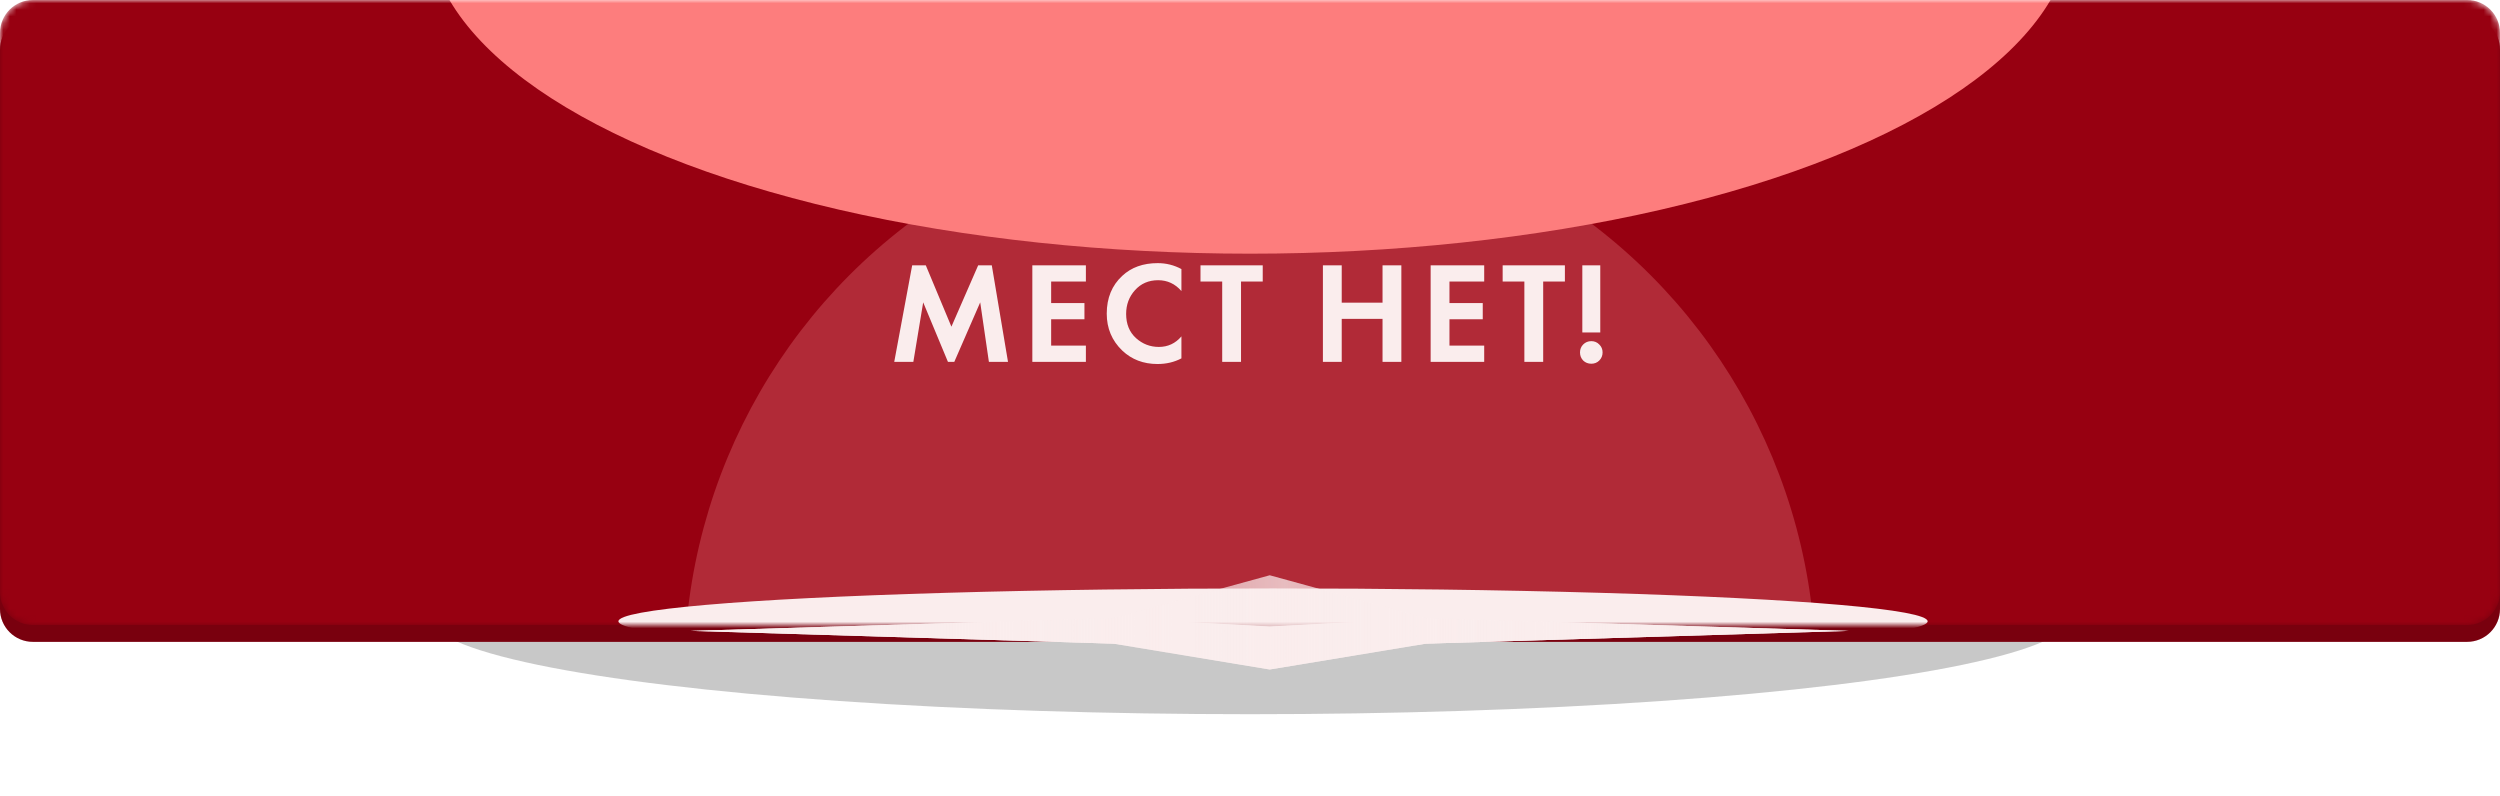
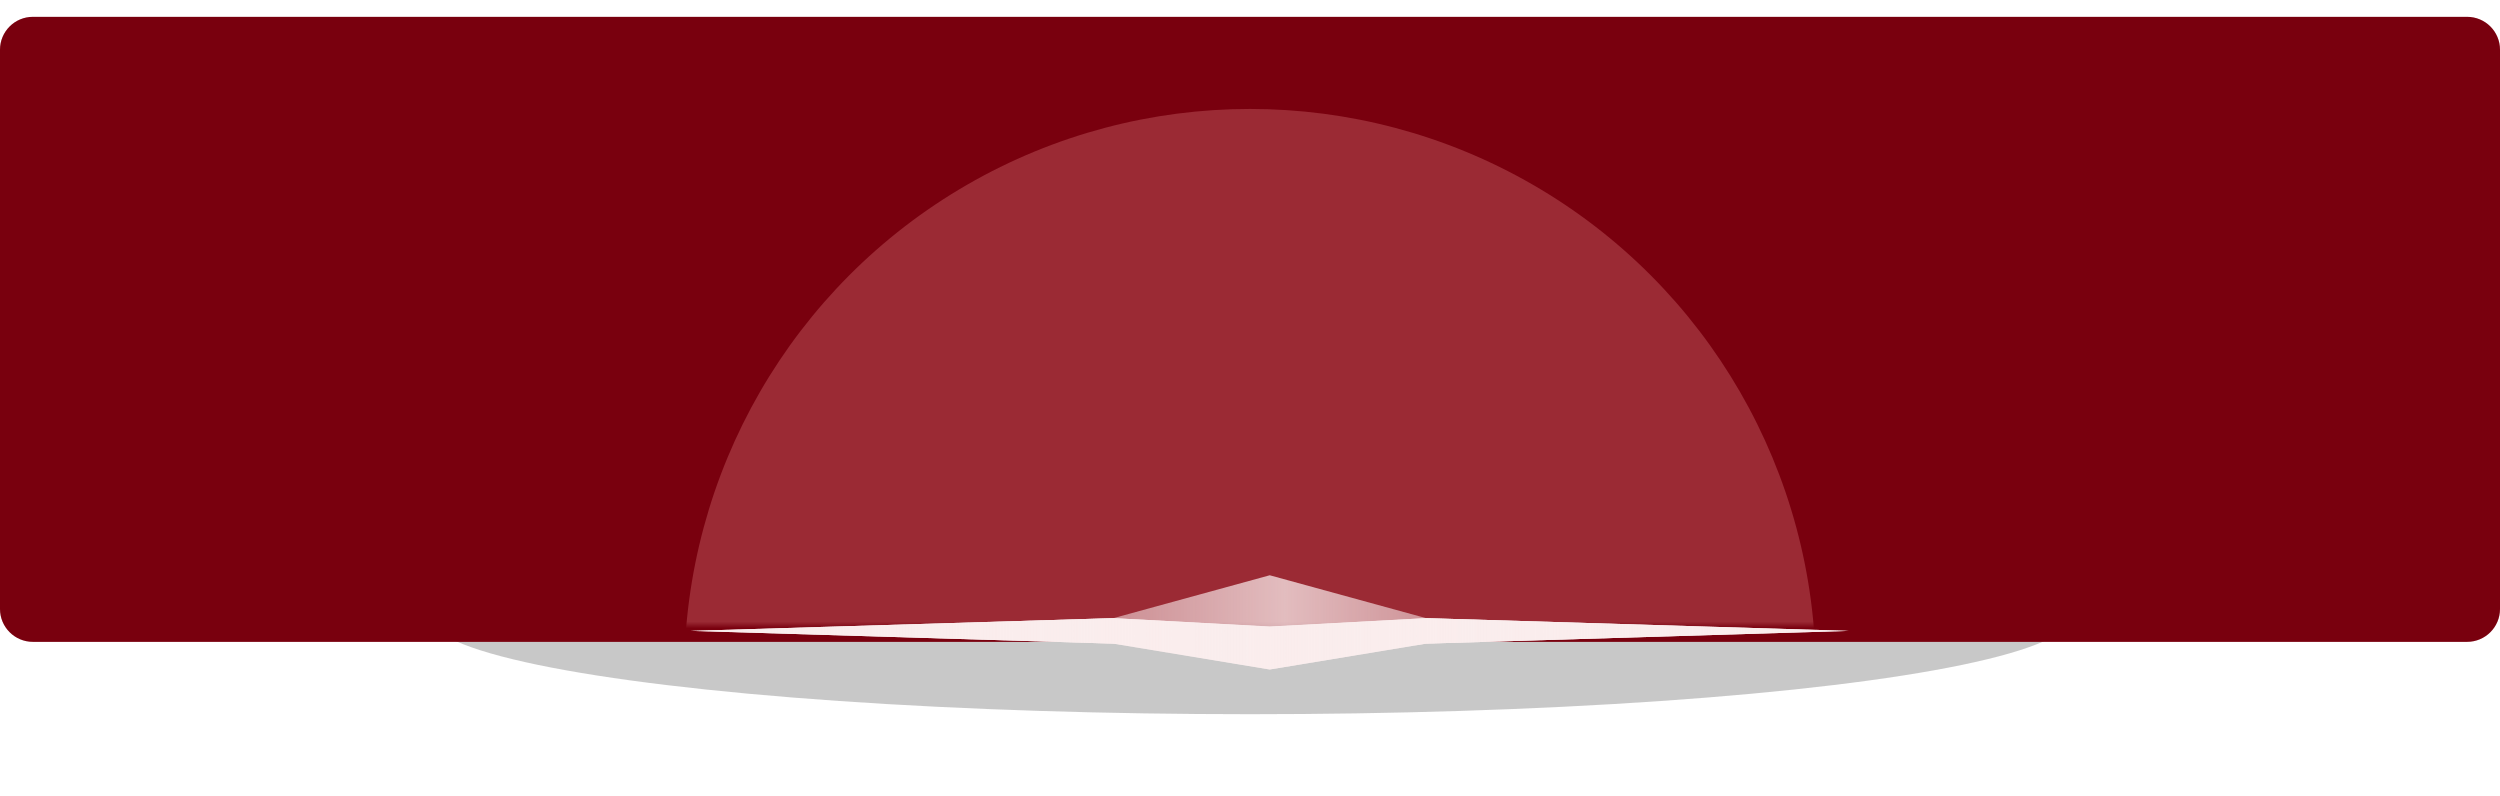
<svg xmlns="http://www.w3.org/2000/svg" width="380" height="121" viewBox="0 0 380 121" fill="none">
  <g style="mix-blend-mode:hard-light" filter="url(#filter0_f_78_2)">
    <ellipse cx="190" cy="93.56" rx="125" ry="15" fill="#272727" fill-opacity="0.25" />
  </g>
  <path d="M0 7.56C0 4.798 2.239 2.56 5 2.56H375C377.761 2.56 380 4.798 380 7.56V92.56C380 95.321 377.761 97.56 375 97.56H5C2.239 97.56 0 95.321 0 92.56V7.56Z" fill="#970011" />
  <path d="M0 7.56C0 4.798 2.239 2.56 5 2.56H375C377.761 2.56 380 4.798 380 7.56V92.56C380 95.321 377.761 97.56 375 97.56H5C2.239 97.56 0 95.321 0 92.56V7.56Z" fill="black" fill-opacity="0.2" />
  <mask id="mask0_78_2" style="mask-type:alpha" maskUnits="userSpaceOnUse" x="0" y="0" width="380" height="95">
    <path d="M0 5C0 2.239 2.239 0 5 0H375C377.761 0 380 2.239 380 5V90C380 92.761 377.761 95 375 95H5C2.239 95 0 92.761 0 90V5Z" fill="#1840B9" />
  </mask>
  <g mask="url(#mask0_78_2)">
-     <path d="M0 5C0 2.239 2.239 0 5 0H375C377.761 0 380 2.239 380 5V90C380 92.761 377.761 95 375 95H5C2.239 95 0 92.761 0 90V5Z" fill="#970011" />
    <g filter="url(#filter1_f_78_2)">
      <circle cx="190" cy="102.56" r="86" fill="#FFABAB" fill-opacity="0.25" />
    </g>
    <g filter="url(#filter2_f_78_2)">
-       <ellipse cx="190" cy="-11.44" rx="125" ry="50" fill="#FD7D7D" />
-     </g>
+       </g>
    <g filter="url(#filter3_f_78_2)">
-       <ellipse cx="193.5" cy="94.44" rx="99.5" ry="5" fill="#FAEDED" />
-     </g>
+       </g>
  </g>
  <g filter="url(#filter4_f_78_2)">
    <path d="M193 95.225L216.768 93.959L281 95.895L216.768 97.832L193 100.458L169.232 97.832L105 95.895L169.232 93.959L193 95.225Z" fill="#FAEDED" />
  </g>
  <g filter="url(#filter5_f_78_2)">
    <path d="M193 95.262L216.768 93.959L281 95.895L216.768 97.832L193 101.762L169.232 97.832L105 95.895L169.232 93.959L193 95.262Z" fill="#FAEDED" />
  </g>
  <g filter="url(#filter6_f_78_2)">
    <path d="M193 87.44L216.768 93.959L281 95.895L216.768 97.832L193 101.762L169.232 97.832L105 95.895L169.232 93.959L193 87.44Z" fill="url(#paint0_linear_78_2)" fill-opacity="0.75" />
  </g>
-   <path d="M135.924 55L138.652 40.326H140.72L144.614 49.654L148.684 40.326H150.752L153.216 55H150.312L148.992 45.958L145.054 55H144.086L140.324 45.958L138.828 55H135.924ZM165.055 40.326V42.79H159.775V46.068H164.835V48.532H159.775V52.536H165.055V55H156.915V40.326H165.055ZM179.577 51.128V54.472C178.491 55.044 177.281 55.33 175.947 55.33C173.805 55.33 172.016 54.648 170.579 53.284C169.009 51.773 168.225 49.903 168.225 47.674C168.225 45.298 169.009 43.384 170.579 41.932C171.957 40.641 173.754 39.996 175.969 39.996C177.259 39.996 178.462 40.297 179.577 40.898V44.242C178.623 43.142 177.443 42.592 176.035 42.592C174.597 42.592 173.424 43.098 172.515 44.11C171.62 45.107 171.173 46.31 171.173 47.718C171.173 49.258 171.671 50.483 172.669 51.392C173.666 52.287 174.825 52.734 176.145 52.734C177.523 52.734 178.667 52.199 179.577 51.128ZM191.935 42.79H188.635V55H185.775V42.79H182.475V40.326H191.935V42.79ZM203.942 40.326V46.002H210.146V40.326H213.006V55H210.146V48.466H203.942V55H201.082V40.326H203.942ZM225.598 40.326V42.79H220.318V46.068H225.378V48.532H220.318V52.536H225.598V55H217.458V40.326H225.598ZM237.864 42.79H234.564V55H231.704V42.79H228.404V40.326H237.864V42.79ZM243.241 50.534H240.513V40.326H243.241V50.534ZM240.645 54.802C240.322 54.465 240.161 54.054 240.161 53.57C240.161 53.086 240.322 52.683 240.645 52.36C240.982 52.023 241.393 51.854 241.877 51.854C242.361 51.854 242.764 52.023 243.087 52.36C243.424 52.683 243.593 53.086 243.593 53.57C243.593 54.054 243.424 54.465 243.087 54.802C242.764 55.125 242.361 55.286 241.877 55.286C241.393 55.286 240.982 55.125 240.645 54.802Z" fill="#FAEDED" />
  <defs>
    <filter id="filter0_f_78_2" x="54" y="67.56" width="272" height="52" filterUnits="userSpaceOnUse" color-interpolation-filters="sRGB">
      <feFlood flood-opacity="0" result="BackgroundImageFix" />
      <feBlend mode="normal" in="SourceGraphic" in2="BackgroundImageFix" result="shape" />
      <feGaussianBlur stdDeviation="5.5" result="effect1_foregroundBlur_78_2" />
    </filter>
    <filter id="filter1_f_78_2" x="0" y="-87.44" width="380" height="380" filterUnits="userSpaceOnUse" color-interpolation-filters="sRGB">
      <feFlood flood-opacity="0" result="BackgroundImageFix" />
      <feBlend mode="normal" in="SourceGraphic" in2="BackgroundImageFix" result="shape" />
      <feGaussianBlur stdDeviation="52" result="effect1_foregroundBlur_78_2" />
    </filter>
    <filter id="filter2_f_78_2" x="-39" y="-165.44" width="458" height="308" filterUnits="userSpaceOnUse" color-interpolation-filters="sRGB">
      <feFlood flood-opacity="0" result="BackgroundImageFix" />
      <feBlend mode="normal" in="SourceGraphic" in2="BackgroundImageFix" result="shape" />
      <feGaussianBlur stdDeviation="52" result="effect1_foregroundBlur_78_2" />
    </filter>
    <filter id="filter3_f_78_2" x="44" y="39.44" width="299" height="110" filterUnits="userSpaceOnUse" color-interpolation-filters="sRGB">
      <feFlood flood-opacity="0" result="BackgroundImageFix" />
      <feBlend mode="normal" in="SourceGraphic" in2="BackgroundImageFix" result="shape" />
      <feGaussianBlur stdDeviation="25" result="effect1_foregroundBlur_78_2" />
    </filter>
    <filter id="filter4_f_78_2" x="85.444" y="74.403" width="215.111" height="45.611" filterUnits="userSpaceOnUse" color-interpolation-filters="sRGB">
      <feFlood flood-opacity="0" result="BackgroundImageFix" />
      <feBlend mode="normal" in="SourceGraphic" in2="BackgroundImageFix" result="shape" />
      <feGaussianBlur stdDeviation="9.778" result="effect1_foregroundBlur_78_2" />
    </filter>
    <filter id="filter5_f_78_2" x="99.785" y="88.744" width="186.43" height="18.233" filterUnits="userSpaceOnUse" color-interpolation-filters="sRGB">
      <feFlood flood-opacity="0" result="BackgroundImageFix" />
      <feBlend mode="normal" in="SourceGraphic" in2="BackgroundImageFix" result="shape" />
      <feGaussianBlur stdDeviation="2.607" result="effect1_foregroundBlur_78_2" />
    </filter>
    <filter id="filter6_f_78_2" x="90.659" y="73.099" width="204.682" height="43.003" filterUnits="userSpaceOnUse" color-interpolation-filters="sRGB">
      <feFlood flood-opacity="0" result="BackgroundImageFix" />
      <feBlend mode="normal" in="SourceGraphic" in2="BackgroundImageFix" result="shape" />
      <feGaussianBlur stdDeviation="7.17" result="effect1_foregroundBlur_78_2" />
    </filter>
    <linearGradient id="paint0_linear_78_2" x1="110.867" y1="96.488" x2="273.83" y2="96.488" gradientUnits="userSpaceOnUse">
      <stop stop-color="#FAEDED" stop-opacity="0" />
      <stop offset="0.518" stop-color="#FAEDED" />
      <stop offset="1" stop-color="#FAEDED" stop-opacity="0" />
    </linearGradient>
  </defs>
</svg>